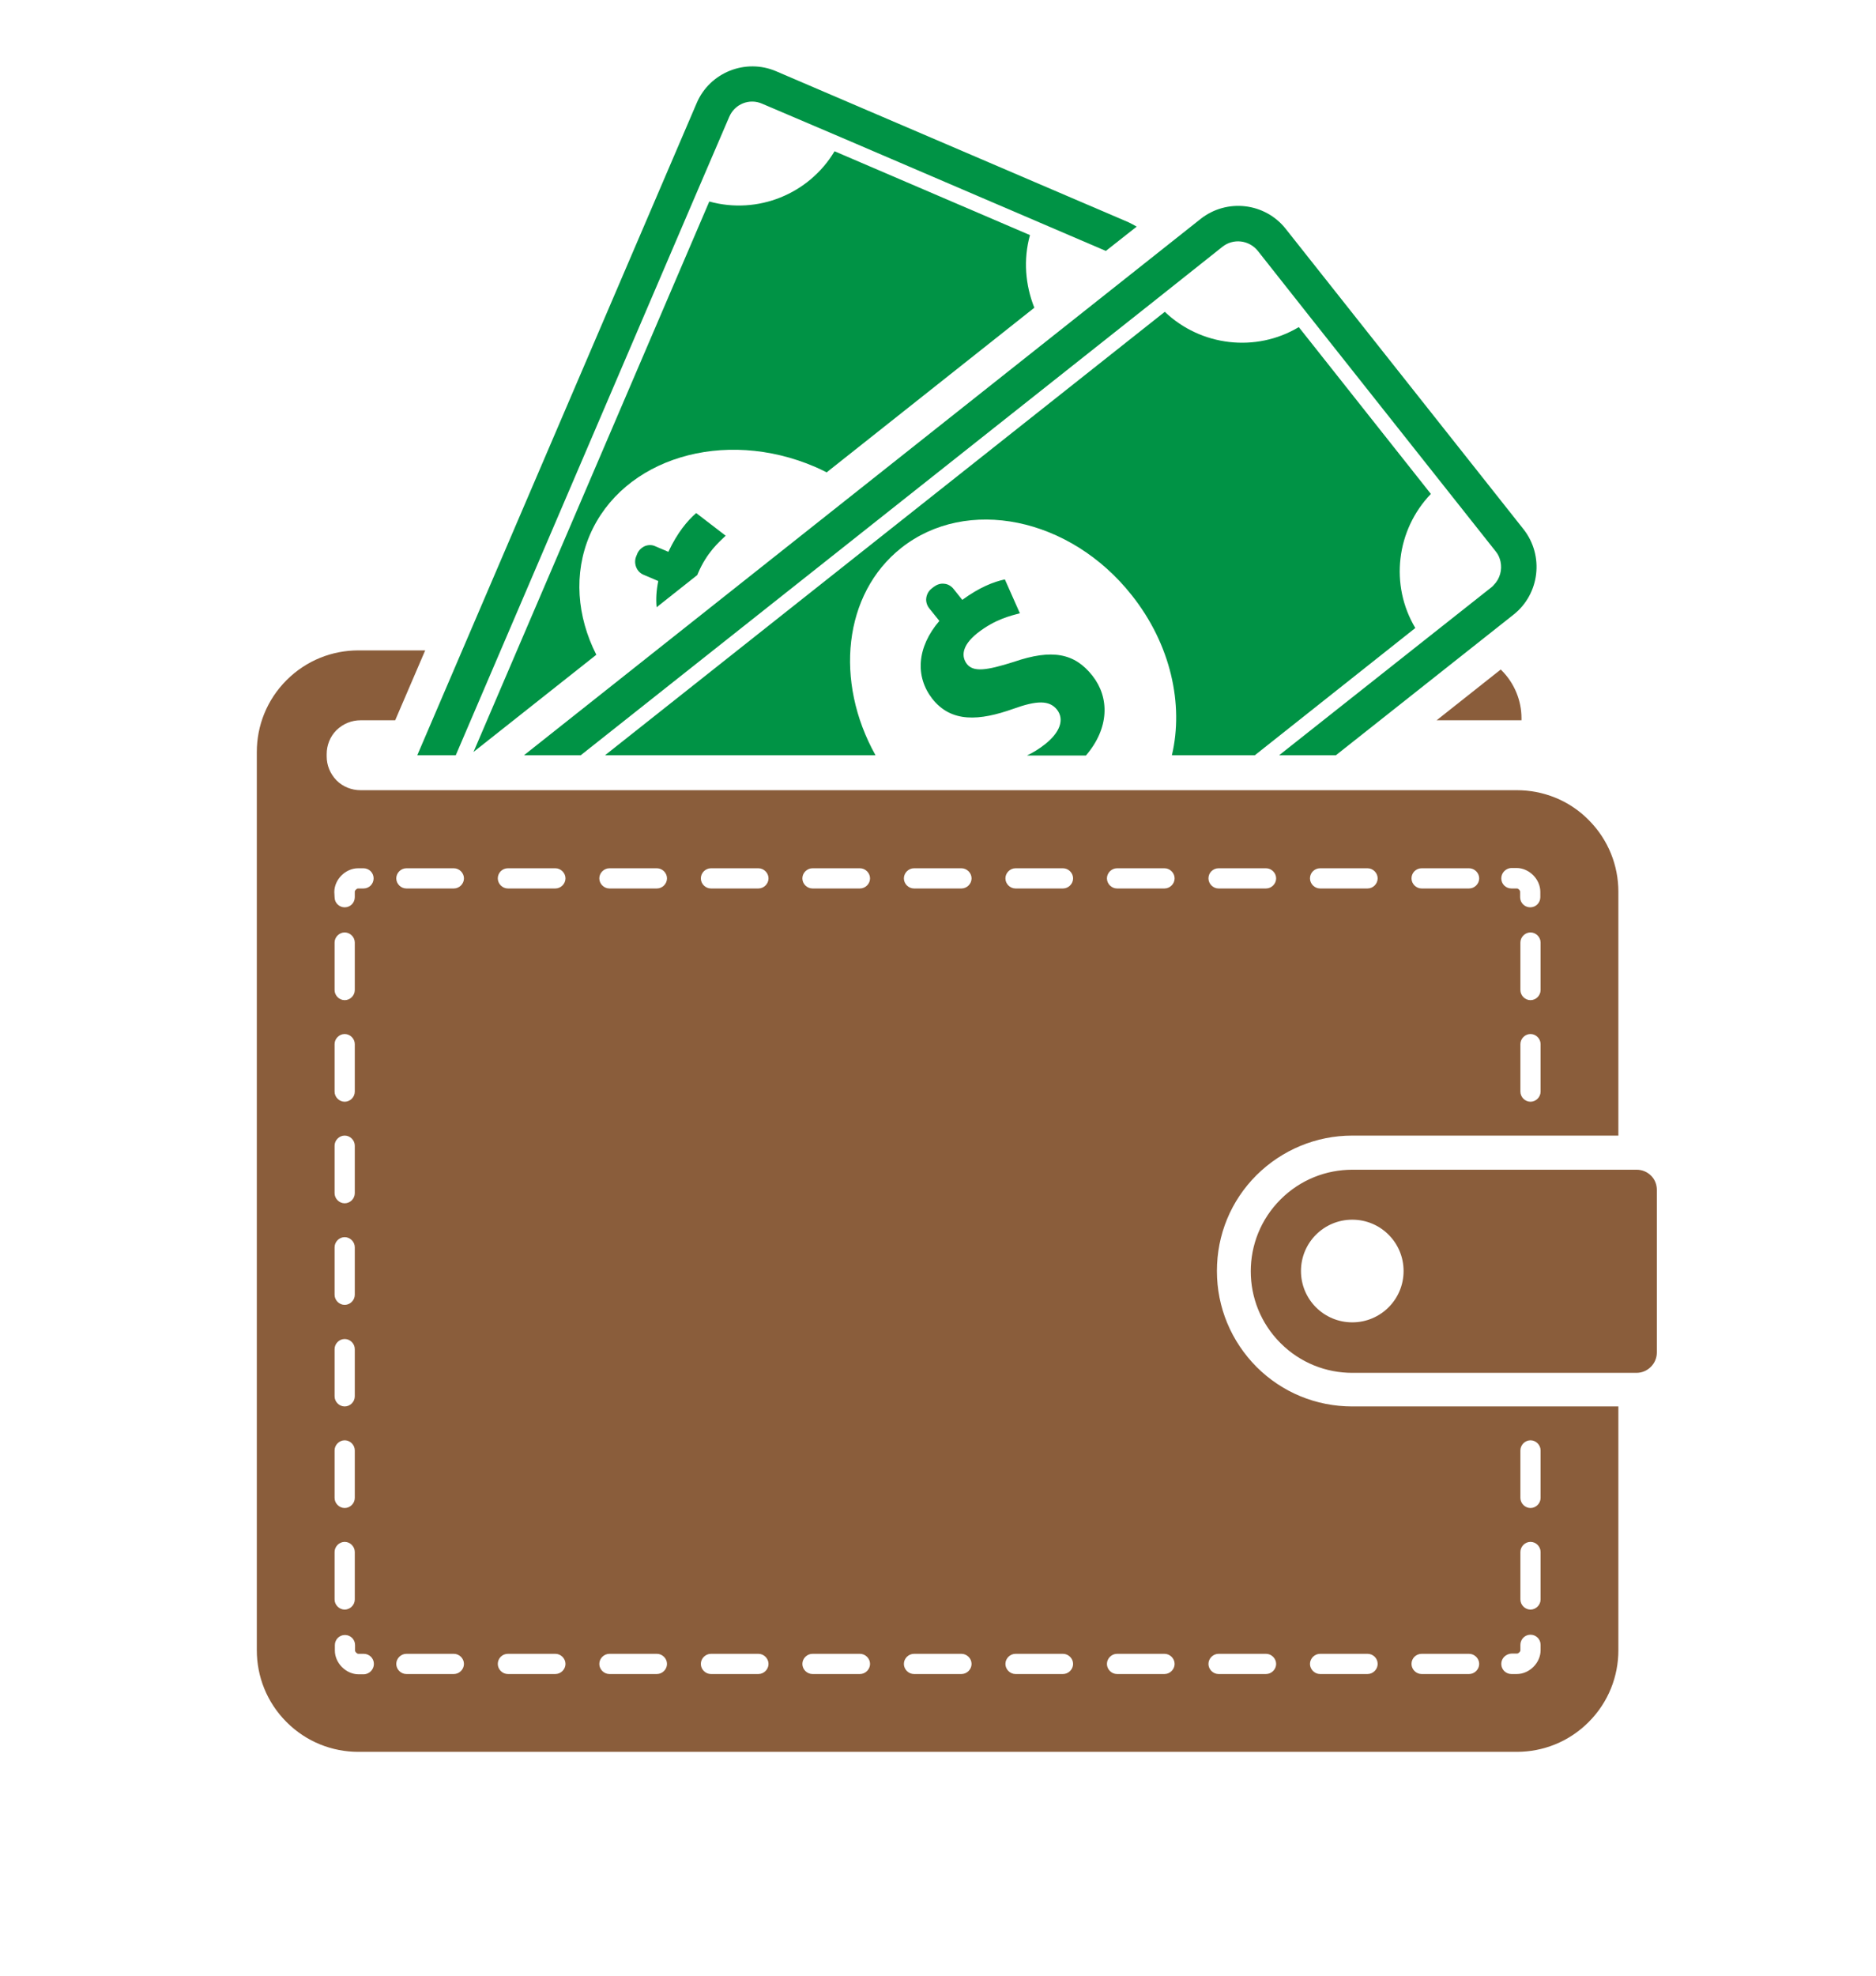
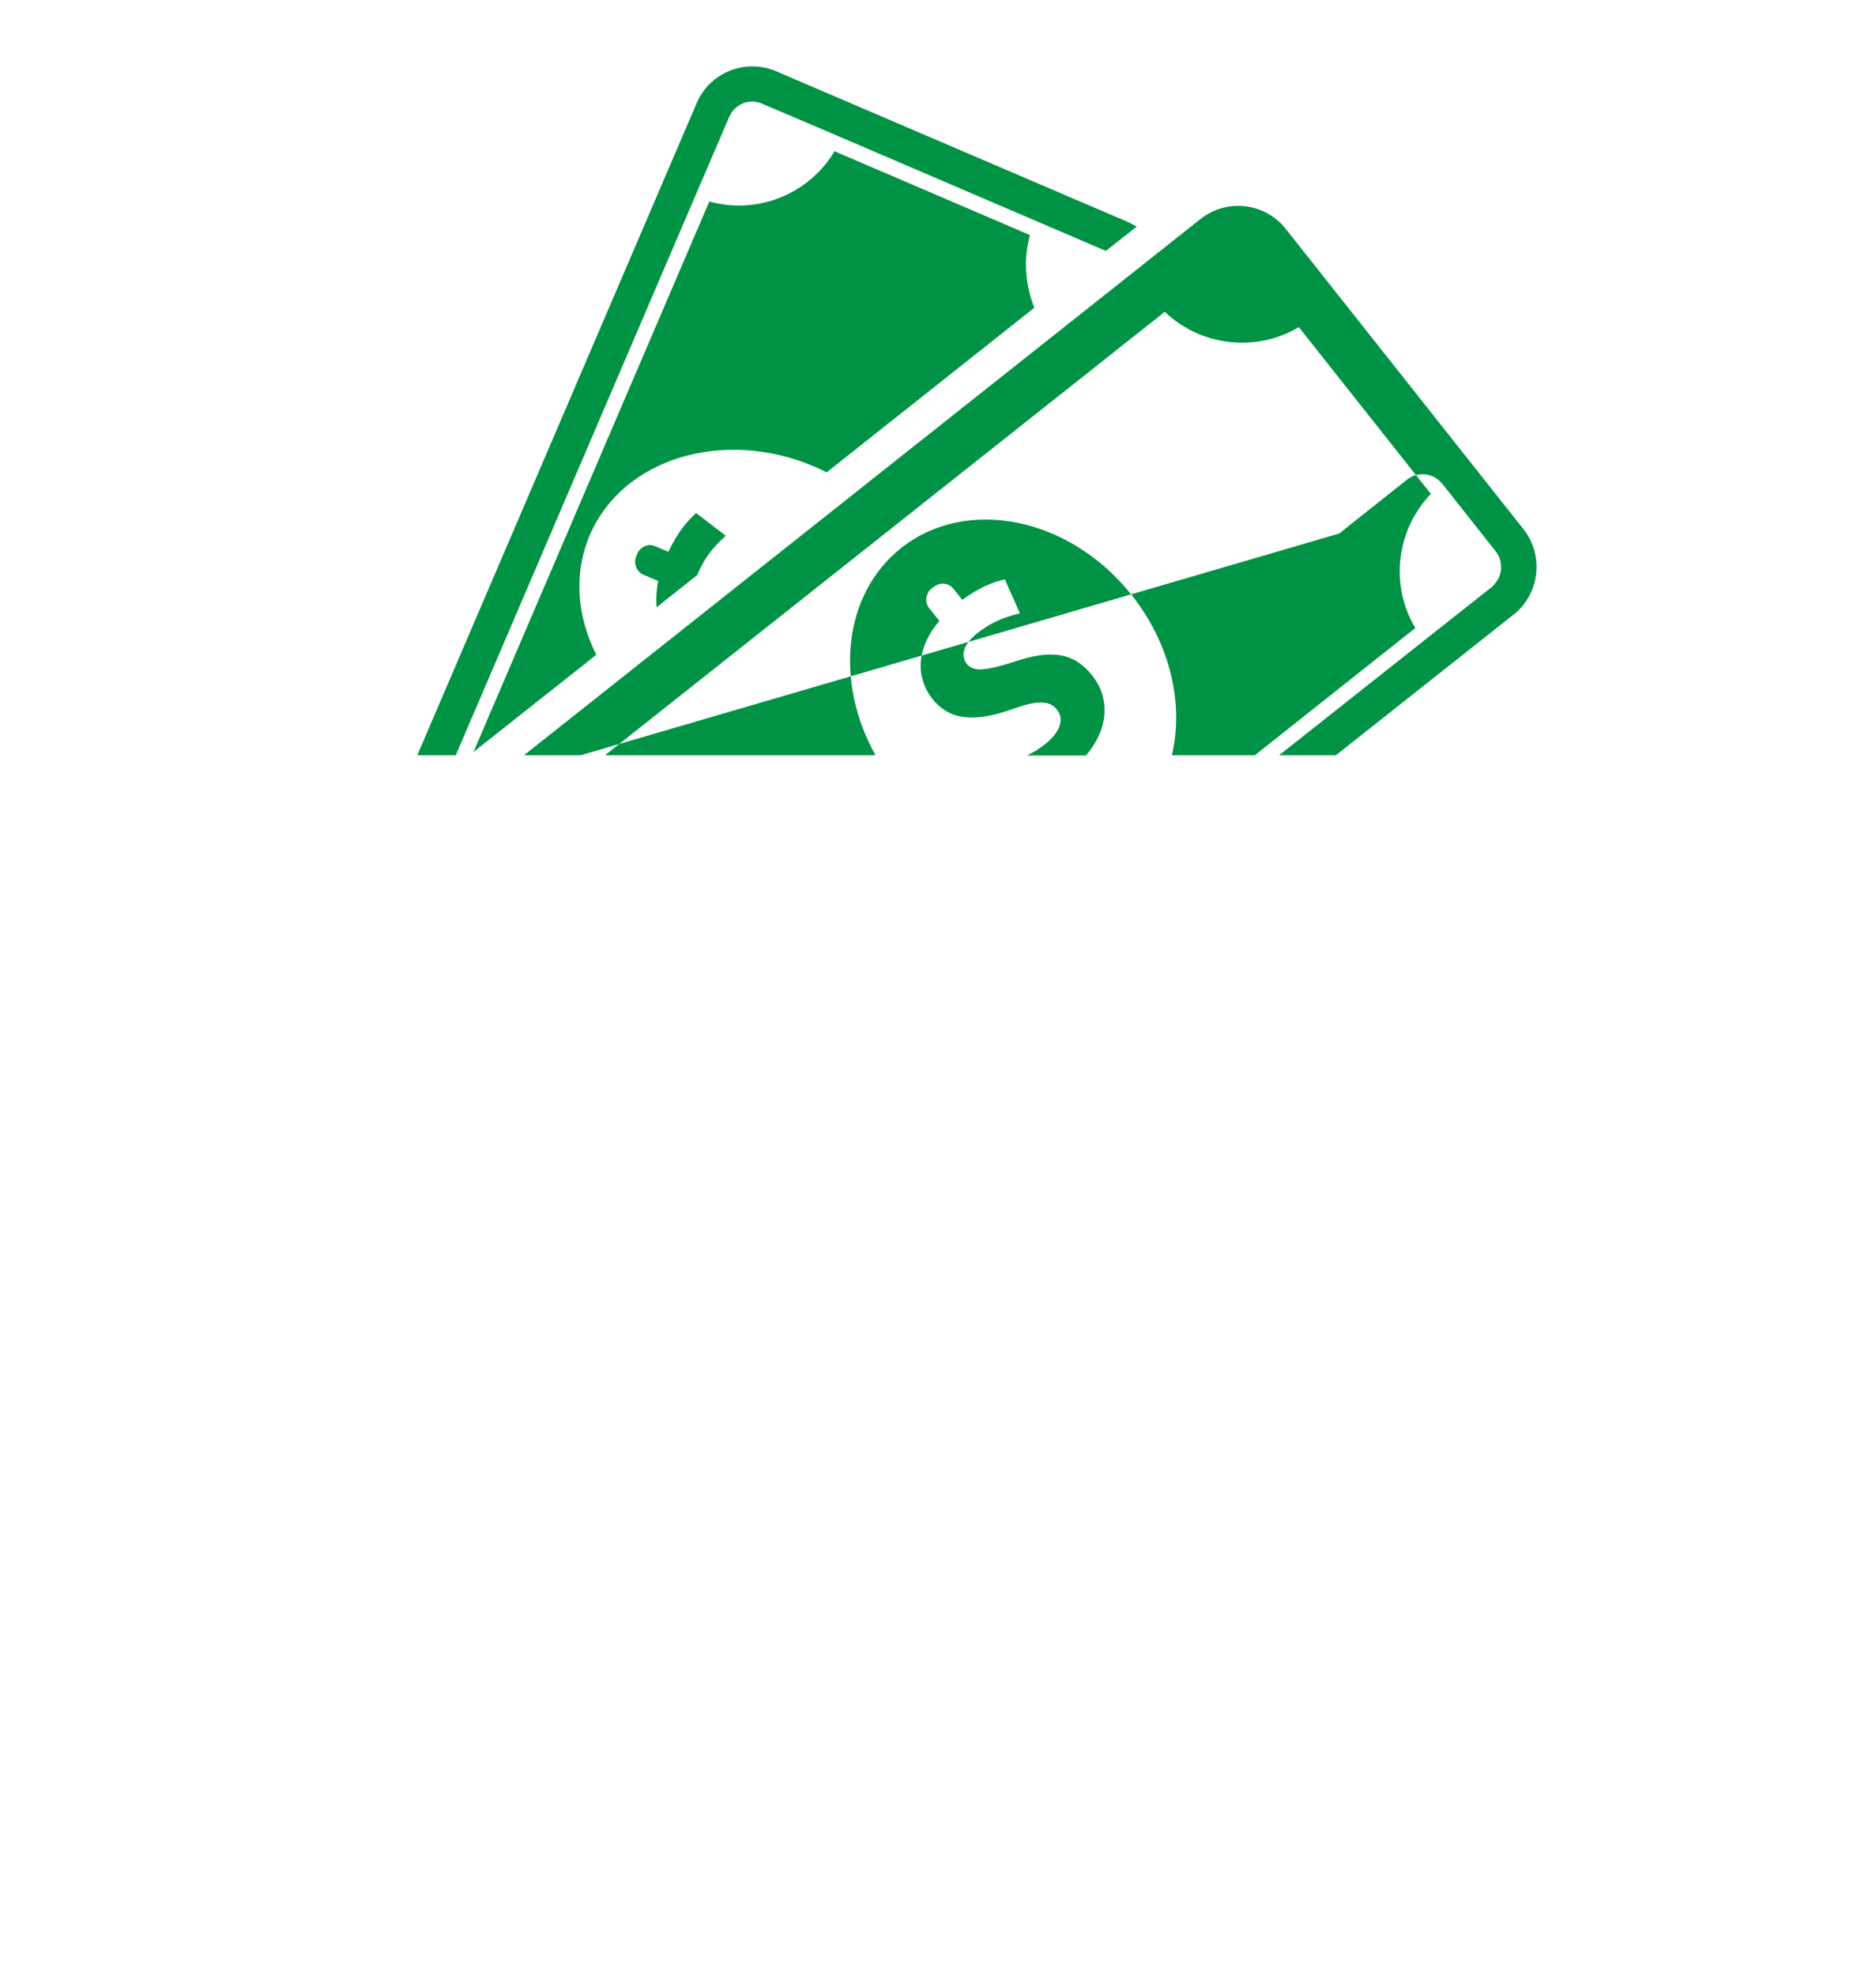
<svg xmlns="http://www.w3.org/2000/svg" version="1.1" id="Layer_1" x="0px" y="0px" viewBox="0 0 68.74 72.37" style="enable-background:new 0 0 68.74 72.37;" xml:space="preserve">
  <style type="text/css">
	.st0{fill:#009345;}
	.st1{fill:#8A5D3B;}
</style>
  <g>
    <g>
-       <path class="st0" d="M55.46,22.51l-6.51,5.15h-2.08l5.31-4.2l2.48-1.96l0,0c0.03-0.02,0.05-0.05,0.07-0.07    c0.23-0.23,0.32-0.56,0.25-0.87c-0.03-0.13-0.08-0.25-0.17-0.36l-6.76-8.53l-1.96-2.48c-0.32-0.4-0.9-0.47-1.3-0.15l-2.48,1.97    L21.28,27.66H19.2L43.99,8.02c0.96-0.76,2.36-0.6,3.12,0.36l8.72,11.01C56.58,20.35,56.42,21.75,55.46,22.51z M52.43,18.09    L52.43,18.09l-4.84-6.11c-1.57,0.94-3.59,0.7-4.91-0.56L22.17,27.66h9.91c-1.51-2.7-1.18-5.91,0.94-7.59    c2.4-1.9,6.19-1.13,8.45,1.73c1.43,1.8,1.91,4,1.47,5.86h3.04L51.86,23C50.92,21.43,51.16,19.41,52.43,18.09z M37.15,24.24    c-1.01,0.32-1.48,0.38-1.72,0.08c-0.2-0.26-0.21-0.66,0.38-1.13c0.66-0.52,1.24-0.64,1.56-0.73l-0.55-1.24    c-0.42,0.09-0.93,0.29-1.56,0.75l-0.32-0.4c-0.08-0.1-0.2-0.18-0.34-0.19c-0.14-0.02-0.27,0.03-0.38,0.11l-0.09,0.07    c-0.1,0.08-0.17,0.2-0.19,0.34s0.03,0.28,0.11,0.38l0.37,0.46c-0.83,0.97-0.89,2.04-0.26,2.85c0.7,0.89,1.73,0.81,2.97,0.37    c0.86-0.31,1.32-0.32,1.6,0.03c0.29,0.37,0.09,0.85-0.43,1.26c-0.21,0.17-0.44,0.31-0.67,0.42h2.16c0.86-1,0.87-2.12,0.24-2.92    C39.38,23.92,38.55,23.76,37.15,24.24z" />
-       <path class="st1" d="M55.75,26.38h-3.11l2.35-1.86c0.01,0.01,0.02,0.02,0.03,0.03c0.48,0.48,0.73,1.12,0.73,1.75V26.38z     M60.71,43.58v5.95c0,0.19-0.07,0.38-0.22,0.53c-0.15,0.15-0.34,0.22-0.53,0.22H49.55c-0.95,0-1.9-0.36-2.63-1.09    s-1.09-1.68-1.09-2.63s0.36-1.9,1.09-2.63s1.68-1.09,2.63-1.09h10.42c0.19,0,0.38,0.07,0.53,0.22    C60.64,43.2,60.71,43.39,60.71,43.58z M51.43,46.55c0-1.04-0.84-1.88-1.88-1.88s-1.88,0.84-1.88,1.88s0.84,1.88,1.88,1.88    S51.43,47.59,51.43,46.55z M49.55,51.51h9.75v8.93c0,0.95-0.36,1.9-1.09,2.63c-0.73,0.73-1.68,1.09-2.63,1.09H13.13    c-0.95,0-1.9-0.36-2.63-1.09c-0.73-0.73-1.09-1.68-1.09-2.63v-32.9c0-0.95,0.36-1.9,1.09-2.63c0.73-0.73,1.68-1.09,2.63-1.09h2.45    l-1.1,2.56h-1.27c-0.32,0-0.63,0.12-0.88,0.36c-0.24,0.24-0.36,0.56-0.36,0.88v0.08c0,0.32,0.12,0.63,0.36,0.88    c0.24,0.24,0.56,0.36,0.88,0.36h42.37c0.95,0,1.91,0.36,2.63,1.09c0.73,0.73,1.09,1.68,1.09,2.63v8.93h-9.75    c-1.32,0-2.57,0.52-3.51,1.45c-0.94,0.94-1.45,2.18-1.45,3.51c0,1.33,0.52,2.57,1.45,3.51C46.98,51,48.23,51.51,49.55,51.51z     M56.45,38.24c0-0.2-0.17-0.37-0.37-0.37c-0.2,0-0.37,0.17-0.37,0.37v1.74c0,0.2,0.17,0.37,0.37,0.37c0.2,0,0.37-0.17,0.37-0.37    V38.24z M56.45,34.52c0-0.2-0.17-0.37-0.37-0.37c-0.2,0-0.37,0.17-0.37,0.37v1.74c0,0.2,0.17,0.37,0.37,0.37    c0.2,0,0.37-0.17,0.37-0.37V34.52z M55.01,32.17c0,0.21,0.17,0.37,0.37,0.37h0.2c0.06,0,0.12,0.07,0.12,0.12v0.2    c0,0.21,0.17,0.37,0.37,0.37c0.21,0,0.37-0.17,0.37-0.37v-0.2c0-0.46-0.41-0.87-0.87-0.87h-0.2    C55.18,31.8,55.01,31.96,55.01,32.17z M51.72,32.17c0,0.2,0.17,0.37,0.37,0.37h1.74c0.2,0,0.37-0.17,0.37-0.37    c0-0.2-0.17-0.37-0.37-0.37h-1.74C51.89,31.8,51.72,31.96,51.72,32.17z M48,32.17c0,0.2,0.17,0.37,0.37,0.37h1.74    c0.2,0,0.37-0.17,0.37-0.37c0-0.2-0.17-0.37-0.37-0.37h-1.74C48.17,31.8,48,31.96,48,32.17z M44.28,32.17    c0,0.2,0.17,0.37,0.37,0.37h1.74c0.2,0,0.37-0.17,0.37-0.37c0-0.2-0.17-0.37-0.37-0.37h-1.74C44.45,31.8,44.28,31.96,44.28,32.17z     M12.26,32.86c0,0.21,0.17,0.37,0.37,0.37c0.21,0,0.37-0.17,0.37-0.37v-0.2c0-0.05,0.07-0.12,0.12-0.12h0.2    c0.21,0,0.37-0.17,0.37-0.37c0-0.21-0.17-0.37-0.37-0.37h-0.2c-0.46,0-0.87,0.41-0.87,0.87L12.26,32.86L12.26,32.86z M12.26,36.26    c0,0.2,0.17,0.37,0.37,0.37S13,36.46,13,36.26v-1.74c0-0.2-0.17-0.37-0.37-0.37s-0.37,0.17-0.37,0.37V36.26z M12.26,39.98    c0,0.2,0.17,0.37,0.37,0.37S13,40.18,13,39.98v-1.74c0-0.2-0.17-0.37-0.37-0.37s-0.37,0.17-0.37,0.37V39.98z M12.26,43.7    c0,0.2,0.17,0.37,0.37,0.37S13,43.9,13,43.7v-1.74c0-0.2-0.17-0.37-0.37-0.37s-0.37,0.17-0.37,0.37V43.7z M12.26,47.42    c0,0.2,0.17,0.37,0.37,0.37S13,47.62,13,47.42v-1.74c0-0.2-0.17-0.37-0.37-0.37s-0.37,0.17-0.37,0.37V47.42z M12.26,51.14    c0,0.2,0.17,0.37,0.37,0.37S13,51.34,13,51.14v-1.73c0-0.2-0.17-0.37-0.37-0.37s-0.37,0.17-0.37,0.37V51.14z M12.26,54.86    c0,0.2,0.17,0.37,0.37,0.37S13,55.06,13,54.86v-1.74c0-0.2-0.17-0.37-0.37-0.37s-0.37,0.17-0.37,0.37V54.86z M12.26,58.58    c0,0.2,0.17,0.37,0.37,0.37S13,58.78,13,58.58v-1.74c0-0.2-0.17-0.37-0.37-0.37s-0.37,0.17-0.37,0.37V58.58z M13.7,60.94    c0-0.21-0.17-0.37-0.37-0.37h-0.2c-0.05,0-0.12-0.07-0.12-0.12v-0.2c0-0.21-0.17-0.37-0.37-0.37c-0.21,0-0.37,0.17-0.37,0.37v0.2    c0,0.46,0.41,0.87,0.87,0.87h0.2C13.54,61.31,13.7,61.14,13.7,60.94z M17,60.94c0-0.2-0.17-0.37-0.37-0.37h-1.74    c-0.2,0-0.37,0.17-0.37,0.37c0,0.2,0.17,0.37,0.37,0.37h1.74C16.83,61.31,17,61.14,17,60.94z M17,32.17c0-0.2-0.17-0.37-0.37-0.37    h-1.74c-0.2,0-0.37,0.17-0.37,0.37c0,0.2,0.17,0.37,0.37,0.37h1.74C16.83,32.54,17,32.37,17,32.17z M20.72,60.94    c0-0.2-0.17-0.37-0.37-0.37h-1.74c-0.21,0-0.37,0.17-0.37,0.37c0,0.2,0.17,0.37,0.37,0.37h1.74    C20.55,61.31,20.72,61.14,20.72,60.94z M20.72,32.17c0-0.2-0.17-0.37-0.37-0.37h-1.74c-0.21,0-0.37,0.17-0.37,0.37    c0,0.2,0.17,0.37,0.37,0.37h1.74C20.55,32.54,20.72,32.37,20.72,32.17z M24.44,60.94c0-0.2-0.17-0.37-0.37-0.37h-1.74    c-0.2,0-0.37,0.17-0.37,0.37c0,0.2,0.17,0.37,0.37,0.37h1.74C24.27,61.31,24.44,61.14,24.44,60.94z M24.44,32.17    c0-0.2-0.17-0.37-0.37-0.37h-1.74c-0.2,0-0.37,0.17-0.37,0.37c0,0.2,0.17,0.37,0.37,0.37h1.74    C24.27,32.54,24.44,32.37,24.44,32.17z M28.16,60.94c0-0.2-0.17-0.37-0.37-0.37h-1.74c-0.2,0-0.37,0.17-0.37,0.37    c0,0.2,0.17,0.37,0.37,0.37h1.74C27.99,61.31,28.16,61.14,28.16,60.94z M28.16,32.17c0-0.2-0.17-0.37-0.37-0.37h-1.74    c-0.2,0-0.37,0.17-0.37,0.37c0,0.2,0.17,0.37,0.37,0.37h1.74C27.99,32.54,28.16,32.37,28.16,32.17z M31.88,60.94    c0-0.2-0.17-0.37-0.37-0.37h-1.74c-0.2,0-0.37,0.17-0.37,0.37c0,0.2,0.17,0.37,0.37,0.37h1.74    C31.71,61.31,31.88,61.14,31.88,60.94z M31.88,32.17c0-0.2-0.17-0.37-0.37-0.37h-1.74c-0.2,0-0.37,0.17-0.37,0.37    c0,0.2,0.17,0.37,0.37,0.37h1.74C31.71,32.54,31.88,32.37,31.88,32.17z M35.6,60.94c0-0.2-0.17-0.37-0.37-0.37h-1.74    c-0.2,0-0.37,0.17-0.37,0.37c0,0.2,0.17,0.37,0.37,0.37h1.74C35.43,61.31,35.6,61.14,35.6,60.94z M35.6,32.17    c0-0.2-0.17-0.37-0.37-0.37h-1.74c-0.2,0-0.37,0.17-0.37,0.37c0,0.2,0.17,0.37,0.37,0.37h1.74C35.43,32.54,35.6,32.37,35.6,32.17z     M39.32,60.94c0-0.2-0.17-0.37-0.37-0.37h-1.74c-0.2,0-0.37,0.17-0.37,0.37c0,0.2,0.17,0.37,0.37,0.37h1.74    C39.15,61.31,39.32,61.14,39.32,60.94z M39.32,32.17c0-0.2-0.17-0.37-0.37-0.37h-1.74c-0.2,0-0.37,0.17-0.37,0.37    c0,0.2,0.17,0.37,0.37,0.37h1.74C39.15,32.54,39.32,32.37,39.32,32.17z M43.04,60.94c0-0.2-0.17-0.37-0.37-0.37h-1.74    c-0.2,0-0.37,0.17-0.37,0.37c0,0.2,0.17,0.37,0.37,0.37h1.74C42.87,61.31,43.04,61.14,43.04,60.94z M43.04,32.17    c0-0.2-0.17-0.37-0.37-0.37h-1.74c-0.2,0-0.37,0.17-0.37,0.37c0,0.2,0.17,0.37,0.37,0.37h1.74    C42.87,32.54,43.04,32.37,43.04,32.17z M46.76,60.94c0-0.2-0.17-0.37-0.37-0.37h-1.74c-0.2,0-0.37,0.17-0.37,0.37    c0,0.2,0.17,0.37,0.37,0.37h1.74C46.59,61.31,46.76,61.14,46.76,60.94z M55.71,54.86c0,0.2,0.17,0.37,0.37,0.37    c0.2,0,0.37-0.17,0.37-0.37v-1.74c0-0.2-0.17-0.37-0.37-0.37c-0.2,0-0.37,0.17-0.37,0.37V54.86z M55.71,58.58    c0,0.2,0.17,0.37,0.37,0.37c0.2,0,0.37-0.17,0.37-0.37v-1.74c0-0.2-0.17-0.37-0.37-0.37c-0.2,0-0.37,0.17-0.37,0.37V58.58z     M55.01,60.94c0,0.21,0.17,0.37,0.37,0.37h0.2c0.46,0,0.87-0.41,0.87-0.87v-0.2c0-0.21-0.17-0.37-0.37-0.37    c-0.21,0-0.37,0.17-0.37,0.37v0.2c0,0.05-0.07,0.12-0.12,0.12h-0.2C55.18,60.57,55.01,60.73,55.01,60.94z M51.72,60.94    c0,0.2,0.17,0.37,0.37,0.37h1.74c0.2,0,0.37-0.17,0.37-0.37c0-0.2-0.17-0.37-0.37-0.37h-1.74C51.89,60.57,51.72,60.73,51.72,60.94    z M50.11,60.57h-1.74c-0.2,0-0.37,0.17-0.37,0.37c0,0.2,0.17,0.37,0.37,0.37h1.74c0.2,0,0.37-0.17,0.37-0.37    C50.48,60.73,50.31,60.57,50.11,60.57z" />
+       <path class="st0" d="M55.46,22.51l-6.51,5.15h-2.08l5.31-4.2l2.48-1.96l0,0c0.03-0.02,0.05-0.05,0.07-0.07    c0.23-0.23,0.32-0.56,0.25-0.87c-0.03-0.13-0.08-0.25-0.17-0.36l-1.96-2.48c-0.32-0.4-0.9-0.47-1.3-0.15l-2.48,1.97    L21.28,27.66H19.2L43.99,8.02c0.96-0.76,2.36-0.6,3.12,0.36l8.72,11.01C56.58,20.35,56.42,21.75,55.46,22.51z M52.43,18.09    L52.43,18.09l-4.84-6.11c-1.57,0.94-3.59,0.7-4.91-0.56L22.17,27.66h9.91c-1.51-2.7-1.18-5.91,0.94-7.59    c2.4-1.9,6.19-1.13,8.45,1.73c1.43,1.8,1.91,4,1.47,5.86h3.04L51.86,23C50.92,21.43,51.16,19.41,52.43,18.09z M37.15,24.24    c-1.01,0.32-1.48,0.38-1.72,0.08c-0.2-0.26-0.21-0.66,0.38-1.13c0.66-0.52,1.24-0.64,1.56-0.73l-0.55-1.24    c-0.42,0.09-0.93,0.29-1.56,0.75l-0.32-0.4c-0.08-0.1-0.2-0.18-0.34-0.19c-0.14-0.02-0.27,0.03-0.38,0.11l-0.09,0.07    c-0.1,0.08-0.17,0.2-0.19,0.34s0.03,0.28,0.11,0.38l0.37,0.46c-0.83,0.97-0.89,2.04-0.26,2.85c0.7,0.89,1.73,0.81,2.97,0.37    c0.86-0.31,1.32-0.32,1.6,0.03c0.29,0.37,0.09,0.85-0.43,1.26c-0.21,0.17-0.44,0.31-0.67,0.42h2.16c0.86-1,0.87-2.12,0.24-2.92    C39.38,23.92,38.55,23.76,37.15,24.24z" />
      <path class="st0" d="M25.51,18.79l1.08,0.83c-0.24,0.23-0.69,0.61-1.02,1.39c-0.01,0.02-0.01,0.03-0.02,0.05l-1.49,1.18    c-0.03-0.3-0.01-0.62,0.06-0.96l-0.54-0.23c-0.12-0.05-0.22-0.15-0.27-0.28c-0.05-0.13-0.05-0.27,0-0.39l0.04-0.1    c0.05-0.12,0.15-0.22,0.28-0.28c0.13-0.05,0.27-0.05,0.39,0.01l0.47,0.2C24.83,19.49,25.19,19.07,25.51,18.79z M41.35,8.14    L28.44,2.61c-1.12-0.48-2.43,0.04-2.91,1.16L15.29,27.66h1.41l8.77-20.47l1.25-2.91c0.2-0.47,0.74-0.69,1.21-0.48l2.91,1.24    l9.68,4.15l1.13-0.89C41.55,8.24,41.45,8.19,41.35,8.14z M37.74,8.61L37.74,8.61l-7.16-3.07c-0.94,1.57-2.82,2.33-4.59,1.84    l-8.64,20.16l4.5-3.56c-0.71-1.4-0.84-2.97-0.24-4.38c1.21-2.82,4.91-3.94,8.26-2.5c0.14,0.06,0.28,0.13,0.42,0.2l7.61-6.03    C37.57,10.44,37.49,9.51,37.74,8.61z" />
    </g>
  </g>
</svg>